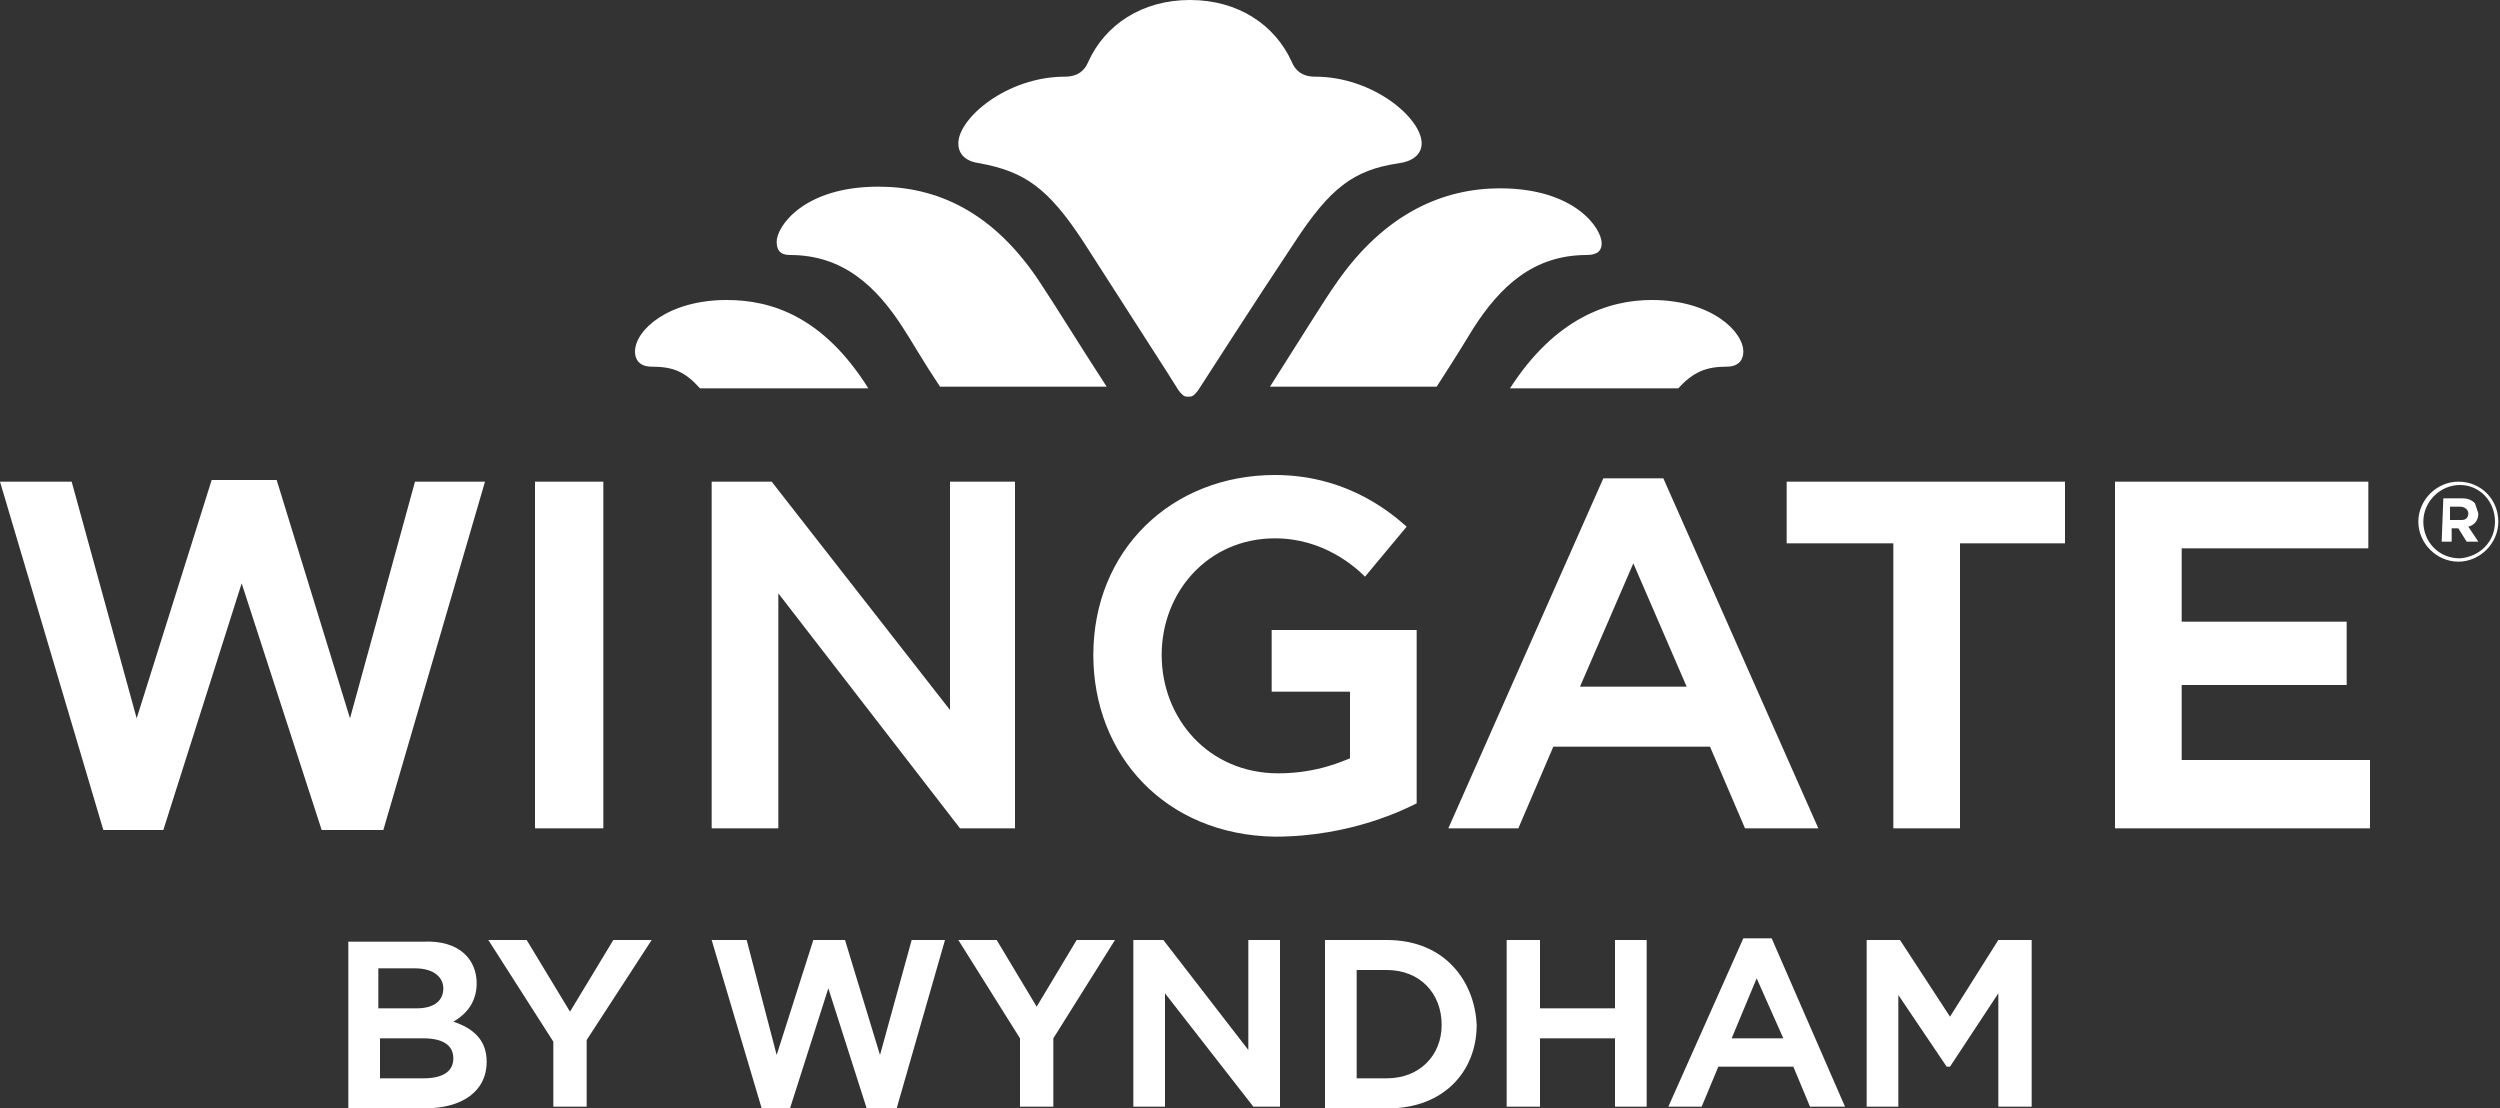
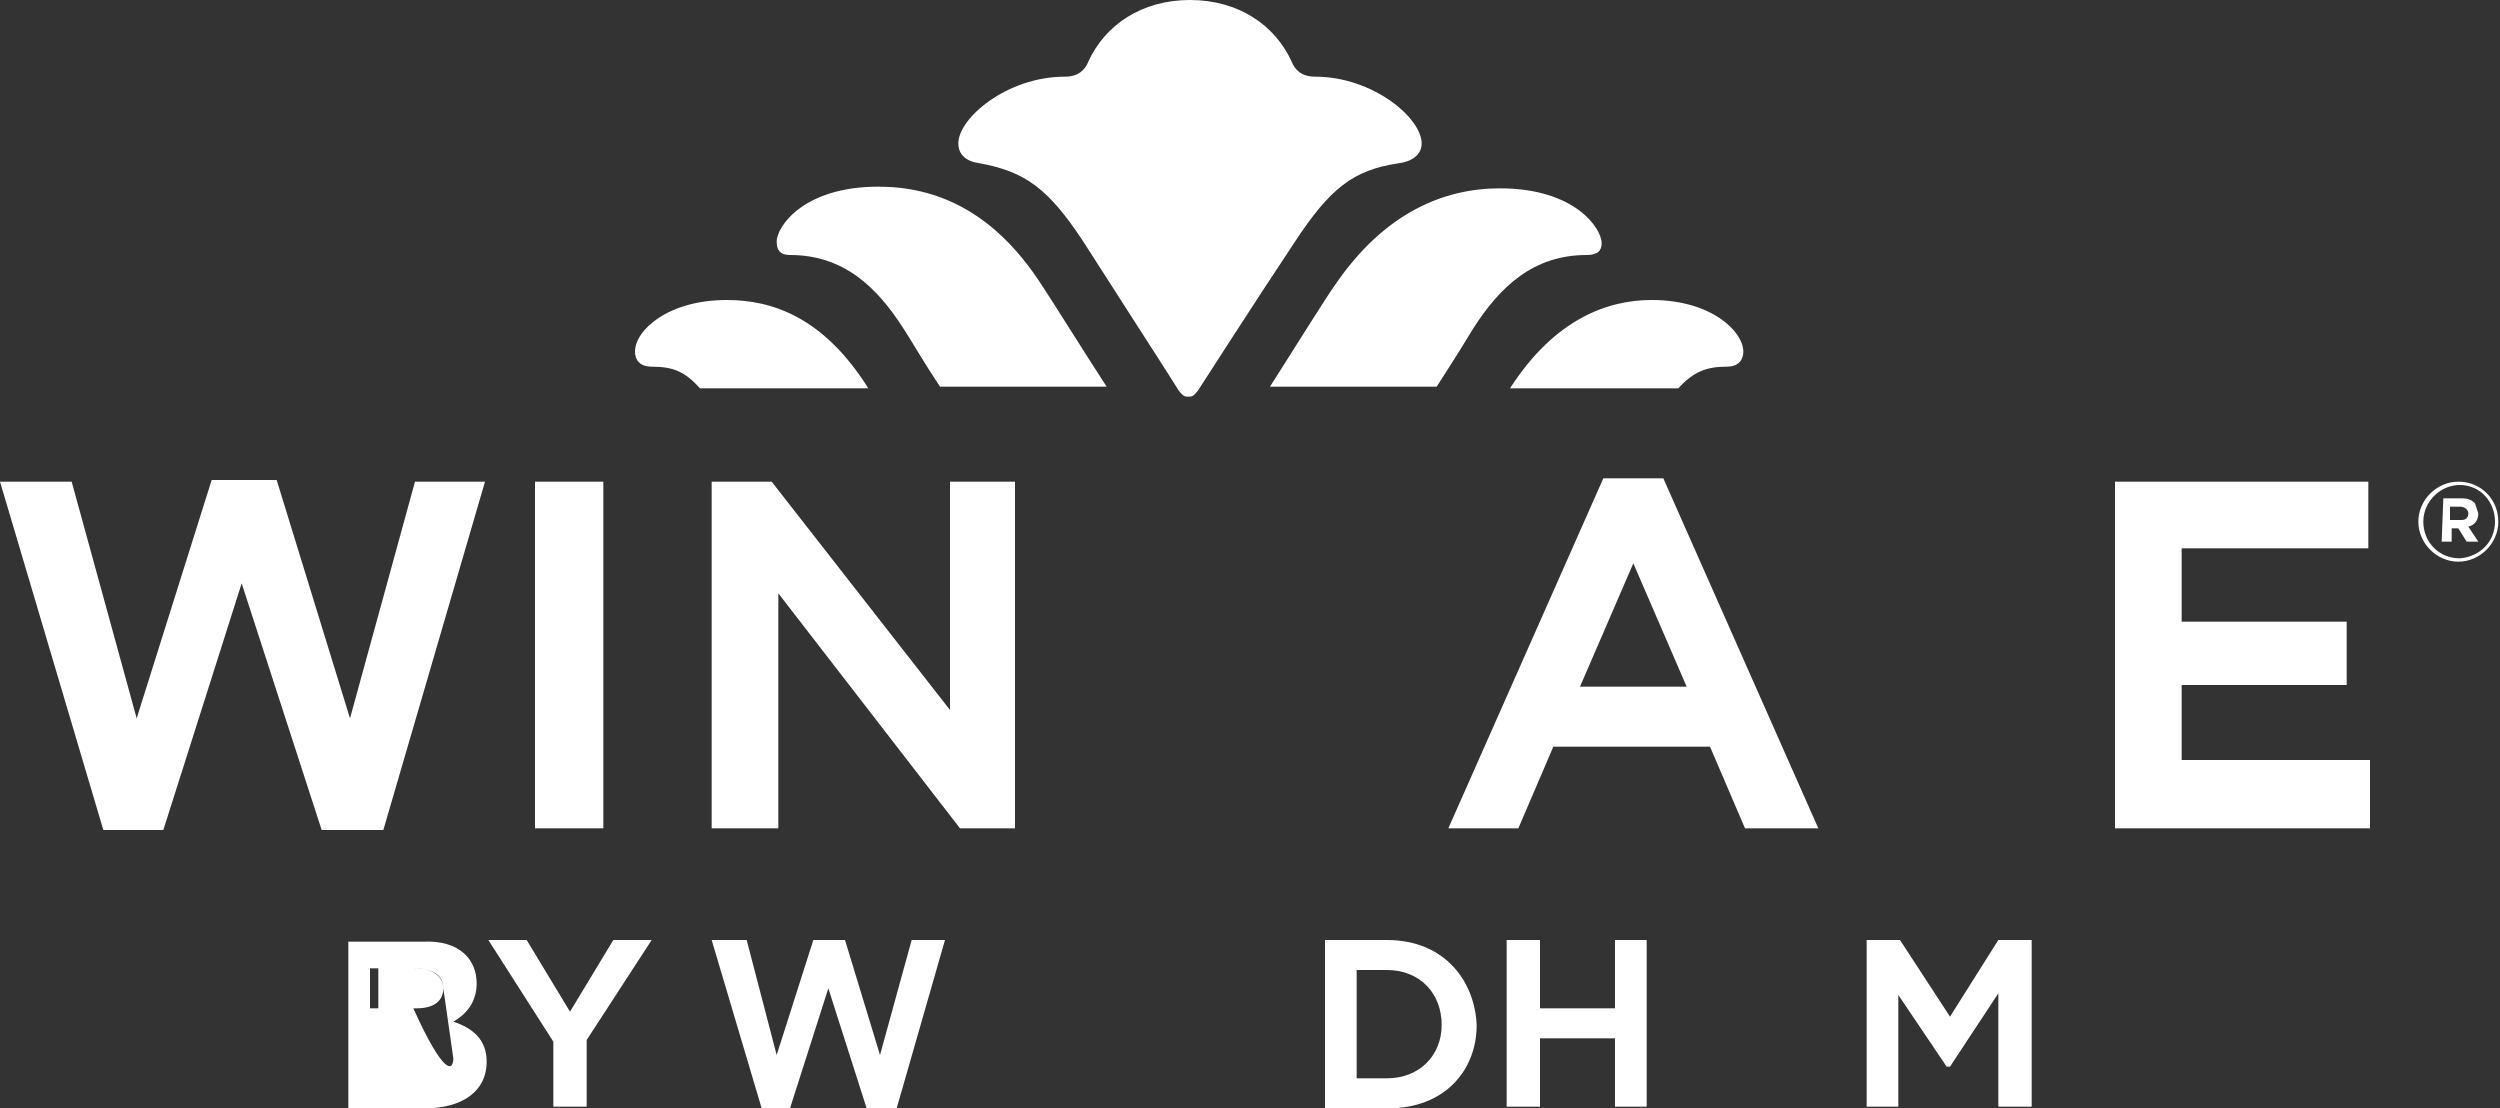
<svg xmlns="http://www.w3.org/2000/svg" version="1.1" id="Layer_1" x="0px" y="0px" viewBox="0 0 150 66.5" style="enable-background:new 0 0 150 66.5;" xml:space="preserve">
  <rect x="0" y="0" width="150" height="66.5" fill="#333333" stroke="none" />
  <style type="text/css">
	.st0{fill:#FFFFFF;}
</style>
  <g>
    <path class="st0" d="M58.8,9.8c2.7,0.5,4.1,1.5,6.2,4.7c2.3,3.6,5.6,8.7,5.7,8.9c0.3,0.4,0.4,0.4,0.6,0.4c0.2,0,0.3,0,0.6-0.4   c0.2-0.3,3.4-5.3,5.8-8.9c2.1-3.2,3.5-4.3,6.2-4.7c0.8-0.1,1.4-0.5,1.4-1.2c0-1.5-2.9-4-6.4-4c-0.8,0-1.2-0.4-1.4-0.9   c-1-2.2-3.2-3.7-6.1-3.7c-2.9,0-5.1,1.5-6.1,3.7c-0.2,0.5-0.6,0.9-1.4,0.9c-3.5,0-6.4,2.5-6.4,4C57.5,9.3,58,9.7,58.8,9.8L58.8,9.8   z" />
    <path class="st0" d="M90,11.3c4.5,0,6.1,2.4,6.1,3.3c0,0.4-0.2,0.7-0.9,0.7c-3.2,0-5.2,1.9-6.8,4.4c-0.3,0.5-1.1,1.8-2.2,3.5h-10   c1.9-3,3.4-5.4,3.9-6.1C83.1,12.7,86.7,11.3,90,11.3L90,11.3z M90.6,23.3h10.1c0.9-1,1.7-1.3,2.9-1.3c0.8,0,1-0.5,1-0.9   c0-1.2-1.9-3.1-5.5-3.1C96.5,18,93.3,19.1,90.6,23.3L90.6,23.3z M47.4,15.3c3.2,0,5.2,1.9,6.8,4.4c0.4,0.6,1.2,2,2.2,3.5h10   c-1.5-2.3-3.1-4.9-3.9-6.1c-2.9-4.5-6.4-5.9-9.8-5.9c-4.5,0-6.1,2.4-6.1,3.3C46.6,15,46.8,15.3,47.4,15.3L47.4,15.3z M42,23.3h10.1   C49.4,19,46.3,18,43.6,18c-3.5,0-5.5,1.8-5.5,3.1c0,0.4,0.2,0.9,1,0.9C40.4,22,41.1,22.3,42,23.3L42,23.3z" />
    <path class="st0" d="M99.8,28.7h-3.6l-9.3,21h4.2l2.1-4.9h9.4l2.1,4.9h4.4L99.8,28.7L99.8,28.7z M101.2,41.2h-6.4l3.2-7.4   L101.2,41.2L101.2,41.2z" />
-     <path class="st0" d="M65.6,39.3c0-6.3,4.7-10.8,10.9-10.8c4.6,0,7.3,2.6,7.9,3.1l-2.5,3c-0.6-0.6-2.5-2.3-5.4-2.3   c-4,0-6.8,3.2-6.8,7c0,3.8,2.8,7.1,7,7.1c2.4,0,4-0.8,4.3-0.9v-4h-4.7v-3.7H85v10.4c-0.6,0.3-3.9,2-8.5,2   C69.9,50.1,65.6,45.3,65.6,39.3L65.6,39.3z" />
    <polygon class="st0" points="23,49.8 29.1,28.9 24.9,28.9 21,43.1 16.6,28.8 12.7,28.8 8.2,43.1 4.3,28.9 0,28.9 6.2,49.8    9.8,49.8 14.5,35 19.3,49.8  " />
    <polygon class="st0" points="57,42.6 46.3,28.9 42.7,28.9 42.7,40.1 42.7,49.7 46.7,49.7 46.7,35.6 57.6,49.7 60.9,49.7 60.9,40.1    60.9,28.9 57,28.9  " />
    <polygon class="st0" points="32.1,39.6 32.1,28.9 36.2,28.9 36.2,39.3 36.2,49.7 32.1,49.7  " />
-     <polygon class="st0" points="113.6,40.9 113.6,32.6 107.2,32.6 107.2,28.9 123.9,28.9 123.9,32.6 117.6,32.6 117.6,41.1    117.6,49.7 113.6,49.7  " />
    <polygon class="st0" points="126.9,39.9 126.9,28.9 142.1,28.9 142.1,32.9 130.9,32.9 130.9,37.3 140.8,37.3 140.8,41.1    130.9,41.1 130.9,45.6 142.2,45.6 142.2,49.7 126.9,49.7  " />
    <polygon class="st0" points="33.2,62.5 29.3,56.4 31.6,56.4 34.2,60.7 36.8,56.4 39.1,56.4 35.2,62.4 35.2,66.4 33.2,66.4  " />
-     <path class="st0" d="M106.3,56.3h-1.7l-4.5,10.1h2l1-2.4h4.5l1,2.4h2.1L106.3,56.3L106.3,56.3z M107,62.3h-3.1l1.5-3.6L107,62.3   L107,62.3z" />
    <path class="st0" d="M83.2,56.4h-3.7v5.2v4.9h3.8c3.3,0,5.3-2.2,5.3-5C88.5,59,86.8,56.4,83.2,56.4 M83.2,64.7h-1.8v-2.8v-3.7h1.8   c2,0,3.3,1.4,3.3,3.3C86.5,63.3,85.2,64.7,83.2,64.7" />
-     <polygon class="st0" points="62.2,60.4 59.8,56.4 57.5,56.4 61.2,62.3 61.2,66.4 63.2,66.4 63.2,62.3 66.9,56.4 64.6,56.4  " />
    <polygon class="st0" points="53.8,66.5 56.7,56.4 54.7,56.4 52.8,63.3 50.7,56.4 48.8,56.4 46.6,63.3 44.8,56.4 42.7,56.4    45.7,66.5 47.4,66.5 49.7,59.3 52,66.5  " />
-     <polygon class="st0" points="74.9,63 69.8,56.4 68,56.4 68,61.1 68,66.4 69.9,66.4 69.9,59.6 75.2,66.4 76.8,66.4 76.8,61.6    76.8,56.4 74.9,56.4  " />
    <polygon class="st0" points="98.8,66.4 98.8,61.3 98.8,56.4 96.9,56.4 96.9,60.5 92.4,60.5 92.4,56.4 90.4,56.4 90.4,61.8    90.4,66.4 92.4,66.4 92.4,62.3 96.9,62.3 96.9,66.4  " />
    <polygon class="st0" points="117,61 114,56.4 112,56.4 112,61.3 112,66.4 113.9,66.4 113.9,59.7 116.8,64 117,64 119.9,59.6    119.9,66.4 121.9,66.4 121.9,61.8 121.9,56.4 119.9,56.4  " />
-     <path class="st0" d="M28.6,59c0,1.2-0.7,1.9-1.4,2.3c1.2,0.4,2,1.1,2,2.4c0,1.8-1.5,2.8-3.7,2.8h-4.6v-4.6v-5.4h4.5   C27.6,56.4,28.6,57.6,28.6,59L28.6,59z M26.6,59.3c0-0.6-0.5-1.2-1.7-1.2h-2.2v2.4H25C26.1,60.5,26.6,60,26.6,59.3L26.6,59.3z    M27.2,63.5c0-0.7-0.5-1.2-1.8-1.2h-2.6v2.4h2.6C26.7,64.7,27.2,64.2,27.2,63.5L27.2,63.5z" />
+     <path class="st0" d="M28.6,59c0,1.2-0.7,1.9-1.4,2.3c1.2,0.4,2,1.1,2,2.4c0,1.8-1.5,2.8-3.7,2.8h-4.6v-4.6v-5.4h4.5   C27.6,56.4,28.6,57.6,28.6,59L28.6,59z M26.6,59.3c0-0.6-0.5-1.2-1.7-1.2h-2.2v2.4H25C26.1,60.5,26.6,60,26.6,59.3L26.6,59.3z    c0-0.7-0.5-1.2-1.8-1.2h-2.6v2.4h2.6C26.7,64.7,27.2,64.2,27.2,63.5L27.2,63.5z" />
    <path class="st0" d="M145.1,31.3L145.1,31.3c0-1.3,1.1-2.4,2.4-2.4c1.4,0,2.4,1.1,2.4,2.4v0c0,1.3-1.1,2.4-2.4,2.4   C146.2,33.7,145.1,32.6,145.1,31.3L145.1,31.3z M149.7,31.3L149.7,31.3c0-1.2-0.9-2.2-2.1-2.2c-1.2,0-2.2,1-2.2,2.2v0   c0,1.2,0.9,2.2,2.2,2.2C148.8,33.4,149.7,32.5,149.7,31.3L149.7,31.3z M146.6,29.9h1.1c0.4,0,0.6,0.1,0.8,0.3l0.2,0.6v0   c0,0.4-0.2,0.7-0.6,0.8l0.6,0.9h-0.7l-0.5-0.8h0h-0.4v0.8h-0.6L146.6,29.9L146.6,29.9z M147.7,31.2c0.3,0,0.4-0.2,0.4-0.4v0   c0-0.2-0.2-0.4-0.5-0.4h-0.6v0.8H147.7L147.7,31.2z" />
  </g>
</svg>